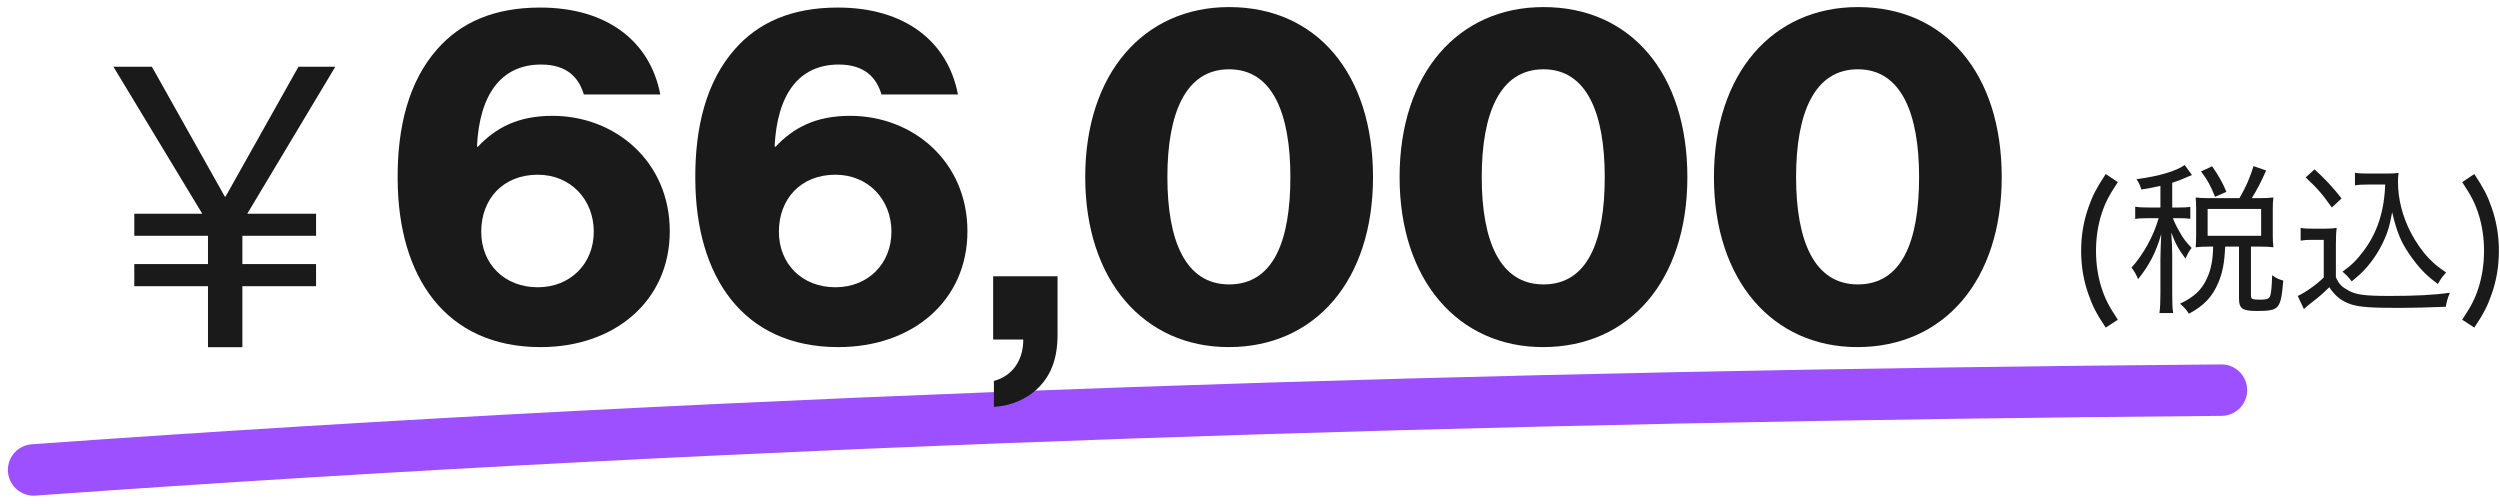
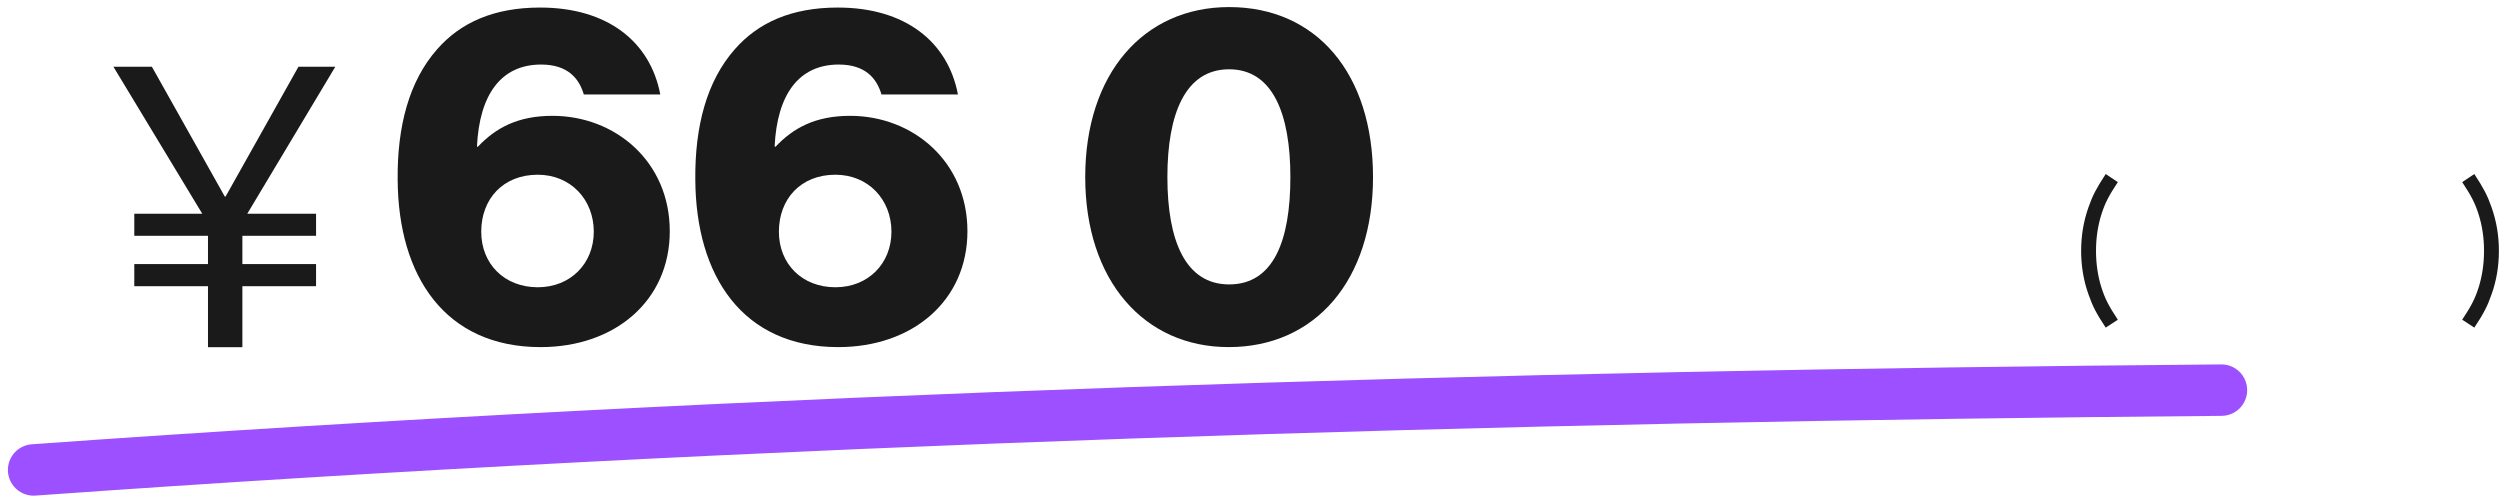
<svg xmlns="http://www.w3.org/2000/svg" width="243" height="49" viewBox="0 0 243 49" fill="none">
  <path d="M3.267 45.678C73.702 40.641 146.341 38.496 215.925 37.921" stroke="#9D50FF" stroke-width="5" stroke-linecap="round" />
  <path d="M13.053 22.922V20.773H19.659L11.024 6.487H14.764L21.848 19.102H21.927L29.01 6.487H32.592L24.036 20.773H30.721V22.922H23.559V25.668H30.721V27.816H23.559V33.745H20.216V27.816H13.053V25.668H20.216V22.922H13.053Z" fill="#1A1A1A" />
-   <path d="M180.581 27.645C184.874 27.645 186.536 23.445 186.536 17.213C186.536 11.074 184.828 6.735 180.581 6.735C176.334 6.735 174.58 11.028 174.58 17.213C174.58 23.399 176.334 27.645 180.581 27.645ZM180.535 33.738C172.319 33.738 166.595 27.276 166.595 17.213C166.595 7.15 172.272 0.688 180.581 0.688C189.075 0.688 194.568 7.15 194.568 17.213C194.568 27.276 188.936 33.738 180.535 33.738Z" fill="#1A1A1A" />
-   <path d="M150.026 27.645C154.319 27.645 155.981 23.445 155.981 17.213C155.981 11.074 154.273 6.735 150.026 6.735C145.779 6.735 144.025 11.028 144.025 17.213C144.025 23.399 145.779 27.645 150.026 27.645ZM149.98 33.738C141.763 33.738 136.04 27.276 136.04 17.213C136.04 7.15 141.717 0.688 150.026 0.688C158.519 0.688 164.012 7.15 164.012 17.213C164.012 27.276 158.381 33.738 149.98 33.738Z" fill="#1A1A1A" />
  <path d="M119.471 27.645C123.764 27.645 125.425 23.445 125.425 17.213C125.425 11.074 123.717 6.735 119.471 6.735C115.224 6.735 113.47 11.028 113.47 17.213C113.47 23.399 115.224 27.645 119.471 27.645ZM119.425 33.738C111.208 33.738 105.484 27.276 105.484 17.213C105.484 7.15 111.162 0.688 119.471 0.688C127.964 0.688 133.457 7.15 133.457 17.213C133.457 27.276 127.826 33.738 119.425 33.738Z" fill="#1A1A1A" />
-   <path d="M96.607 39.553V37.027C98.365 36.551 99.463 35.087 99.463 33H96.534V26.85H102.794V32.524C102.794 34.831 102.172 36.368 101.074 37.54C99.939 38.748 98.328 39.443 96.607 39.553Z" fill="#1A1A1A" />
  <path d="M81.478 33.739C72.2 33.739 67.63 26.861 67.584 17.444C67.538 12.274 68.692 7.889 71.416 4.796C73.677 2.211 76.909 0.734 81.432 0.734C87.987 0.734 92.141 4.058 93.111 9.182H85.679C85.217 7.612 84.109 6.274 81.525 6.274C77.647 6.274 75.524 9.182 75.293 14.259H75.385C77.093 12.459 79.217 11.259 82.632 11.259C88.725 11.259 94.034 15.69 94.034 22.476C94.034 29.215 88.725 33.739 81.478 33.739ZM81.201 27.922C84.386 27.922 86.648 25.614 86.648 22.522C86.648 19.383 84.386 16.983 81.201 16.983C77.832 16.983 75.709 19.337 75.709 22.522C75.709 25.661 77.97 27.922 81.201 27.922Z" fill="#1A1A1A" />
  <path d="M52.546 33.739C43.268 33.739 38.698 26.861 38.652 17.444C38.606 12.274 39.76 7.889 42.483 4.796C44.745 2.211 47.977 0.734 52.5 0.734C59.055 0.734 63.209 4.058 64.179 9.182H56.747C56.285 7.612 55.177 6.274 52.593 6.274C48.715 6.274 46.592 9.182 46.361 14.259H46.453C48.161 12.459 50.285 11.259 53.7 11.259C59.793 11.259 65.102 15.69 65.102 22.476C65.102 29.215 59.793 33.739 52.546 33.739ZM52.269 27.922C55.454 27.922 57.716 25.614 57.716 22.522C57.716 19.383 55.454 16.983 52.269 16.983C48.9 16.983 46.776 19.337 46.776 22.522C46.776 25.661 49.038 27.922 52.269 27.922Z" fill="#1A1A1A" />
  <path d="M240.504 31.845L239.326 31.075C240.221 29.724 240.583 29.016 240.929 27.916C241.274 26.816 241.447 25.638 241.447 24.381C241.447 23.124 241.274 21.961 240.929 20.861C240.583 19.761 240.221 19.054 239.326 17.702L240.504 16.916C241.4 18.284 241.777 18.991 242.17 20.122C242.657 21.489 242.893 22.904 242.893 24.381C242.893 25.874 242.657 27.288 242.17 28.639C241.777 29.771 241.4 30.494 240.504 31.845Z" fill="#1A1A1A" />
-   <path d="M231.841 17.938H230.175C229.641 17.938 229.248 17.954 228.902 18.017V16.791C229.248 16.854 229.578 16.869 230.191 16.869H231.966C232.501 16.869 232.846 16.854 233.145 16.807C233.098 17.09 233.082 17.357 233.082 17.64C233.082 19.321 233.506 21.018 234.339 22.621C234.826 23.548 235.408 24.397 236.068 25.088C236.586 25.638 236.964 25.937 237.765 26.487C237.435 26.832 237.215 27.147 236.964 27.602C235.816 26.769 235.109 26.031 234.214 24.742C233.365 23.517 232.972 22.558 232.516 20.625C232.281 21.898 232.139 22.432 231.778 23.234C231.306 24.318 230.646 25.339 229.861 26.188C229.515 26.565 229.232 26.817 228.588 27.351C228.305 26.974 228.132 26.785 227.692 26.408C228.588 25.764 229.075 25.277 229.735 24.397C231.071 22.621 231.746 20.562 231.841 17.938ZM224.109 17.247L224.974 16.461C226.026 17.419 226.812 18.268 227.598 19.29L226.655 20.169C225.696 18.818 225.241 18.299 224.109 17.247ZM223.622 23.391V22.149C223.999 22.212 224.251 22.228 224.864 22.228H225.916C226.388 22.228 226.734 22.212 227.126 22.149C227.064 22.668 227.048 23.029 227.048 23.815V26.942C227.362 27.634 227.582 27.854 228.258 28.231C228.996 28.655 229.876 28.765 232.296 28.765C234.795 28.765 236.649 28.671 238.126 28.451C237.906 29.001 237.812 29.331 237.734 29.818C236.319 29.881 234.339 29.928 233.176 29.928C230.552 29.928 229.405 29.849 228.619 29.614C227.661 29.315 227.032 28.844 226.404 27.917C225.885 28.435 225.414 28.859 224.769 29.346C224.361 29.661 224.361 29.661 223.936 30.038L223.339 28.765C224.031 28.466 225.162 27.665 225.869 26.974V23.312H224.754C224.251 23.312 223.999 23.328 223.622 23.391Z" fill="#1A1A1A" />
-   <path d="M209.993 20.169V18.064C209.349 18.221 209.034 18.268 208.139 18.425C208.044 18.079 207.934 17.812 207.667 17.419C209.883 17.121 211.517 16.634 212.35 16.037L213.057 17.011C212.916 17.074 212.853 17.105 212.649 17.184C212.083 17.435 211.722 17.577 211.14 17.765V20.169H211.816C212.319 20.169 212.586 20.154 212.9 20.107V21.269C212.586 21.222 212.287 21.207 211.816 21.207H211.203C211.36 21.615 211.549 22.008 211.894 22.605C212.193 23.155 212.46 23.501 213.026 24.098C212.774 24.428 212.649 24.648 212.429 25.135C211.769 24.255 211.486 23.752 211.046 22.605C211.109 23.359 211.14 24.224 211.14 24.789V28.576C211.14 29.456 211.156 29.991 211.234 30.431H209.899C209.962 29.896 209.993 29.425 209.993 28.576V25.104C209.993 24.616 210.04 23.438 210.072 22.747C209.584 24.475 208.909 25.795 207.824 27.131C207.62 26.644 207.463 26.377 207.18 26.015C208.374 24.679 209.349 22.888 209.82 21.207H208.846C208.217 21.207 207.903 21.222 207.542 21.285V20.091C207.919 20.154 208.217 20.169 208.846 20.169H209.993ZM214.644 19.258H217.677C218.353 18.064 218.636 17.419 219.044 16.147L220.27 16.571C219.72 17.797 219.406 18.41 218.872 19.258H219.689C220.239 19.258 220.537 19.242 220.977 19.195C220.93 19.509 220.914 19.792 220.914 20.248V22.888C220.914 23.328 220.93 23.642 220.977 24.035C220.6 23.988 220.207 23.972 219.689 23.972H218.793V28.718C218.793 29.079 218.903 29.127 219.751 29.127C220.301 29.127 220.521 29.048 220.631 28.828C220.757 28.545 220.82 27.932 220.851 26.754C221.276 27.052 221.559 27.178 221.936 27.272C221.794 29.001 221.653 29.567 221.276 29.896C220.977 30.148 220.521 30.227 219.343 30.227C217.96 30.227 217.63 29.991 217.63 29.017V23.972H216.294C216.216 25.512 216.043 26.471 215.634 27.445C215.053 28.844 214.22 29.724 212.759 30.494C212.507 30.085 212.287 29.849 211.894 29.519C213.246 28.891 214.016 28.168 214.519 27.052C214.912 26.219 215.1 25.214 215.116 23.972H214.629C214.126 23.972 213.827 23.988 213.419 24.035C213.45 23.642 213.466 23.297 213.466 22.872V20.295C213.466 19.934 213.45 19.588 213.419 19.195C213.859 19.242 214.126 19.258 214.644 19.258ZM214.582 20.311V22.919H219.783V20.311H214.582ZM216.404 18.645L215.304 19.132C214.912 18.127 214.55 17.451 213.937 16.665L215.022 16.162C215.682 17.121 216.059 17.797 216.404 18.645Z" fill="#1A1A1A" />
  <path d="M205.853 31.075L204.675 31.845C203.779 30.494 203.402 29.771 203.009 28.639C202.522 27.288 202.286 25.858 202.286 24.381C202.286 22.904 202.522 21.489 203.009 20.122C203.402 18.991 203.779 18.284 204.675 16.916L205.853 17.702C204.958 19.054 204.596 19.761 204.25 20.861C203.905 21.961 203.732 23.139 203.732 24.381C203.732 25.622 203.905 26.816 204.25 27.916C204.596 29.016 204.958 29.724 205.853 31.075Z" fill="#1A1A1A" />
</svg>